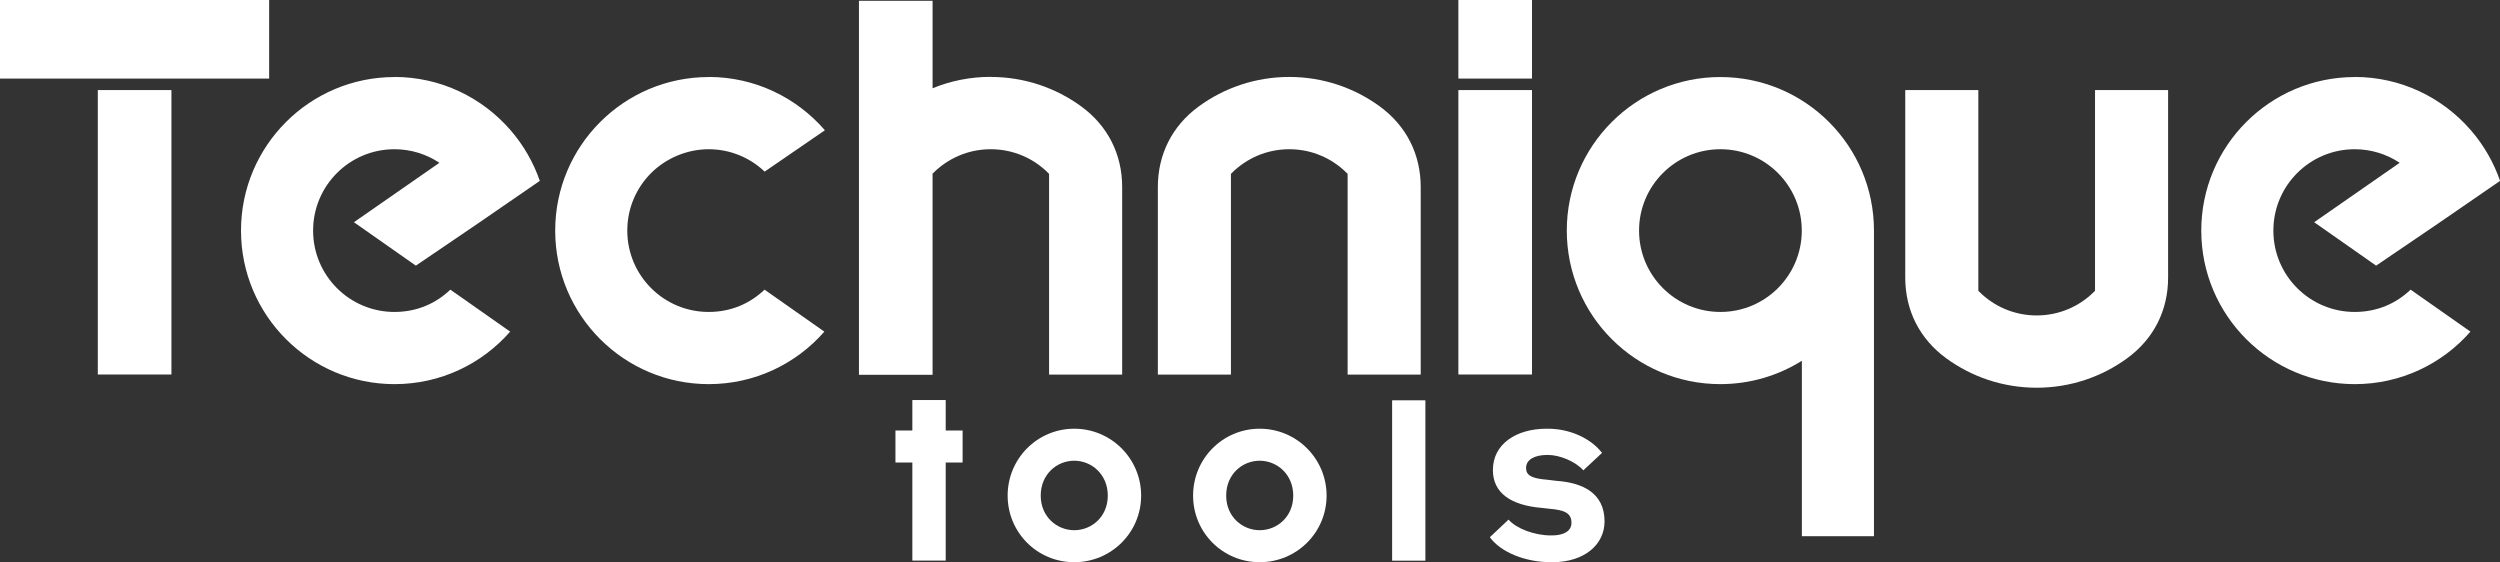
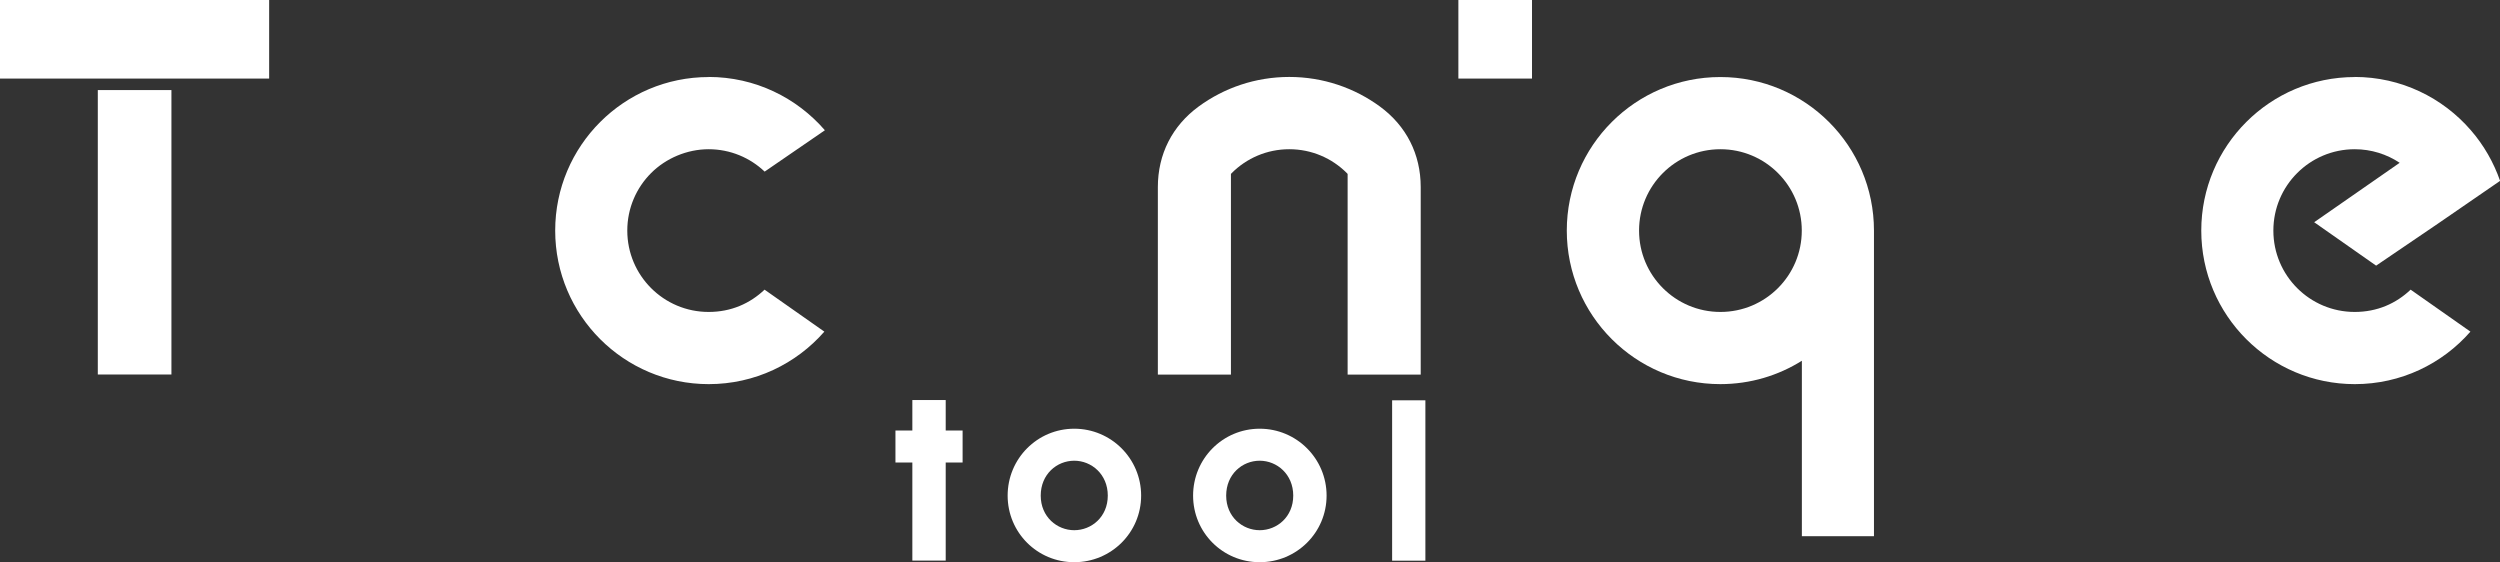
<svg xmlns="http://www.w3.org/2000/svg" id="Layer_2" data-name="Layer 2" viewBox="0 0 278.1 62.54">
  <rect x="0" y="0" width="278.1" height="62.54" fill="#333333" stroke="none" />
  <defs>
    <style>
      .cls-1 {
        fill-rule: evenodd;
      }

      .cls-1, .cls-2 {
        fill: #fff;
        stroke-width: 0px;
      }
    </style>
  </defs>
  <g id="Layer_1-2" data-name="Layer 1">
    <g>
      <polygon class="cls-2" points="105.2 51.45 107.08 51.45 107.08 47.89 105.2 47.89 105.2 44.5 101.49 44.5 101.49 47.89 99.61 47.89 99.61 51.45 101.49 51.45 101.49 62.36 105.2 62.36 105.2 51.45" />
      <path class="cls-1" d="m197.78,19.25c-1.64-1.64-3.9-2.65-6.4-2.65s-4.76,1.01-6.4,2.65c-1.64,1.64-2.65,3.9-2.65,6.4s1.01,4.76,2.65,6.4c1.64,1.64,3.9,2.65,6.4,2.65s4.76-1.01,6.4-2.65c1.64-1.64,2.65-3.9,2.65-6.4s-1.01-4.76-2.65-6.4m-6.4-10.68c9.43,0,17.08,7.65,17.08,17.08v34h-8.02v-19.52c-2.63,1.65-5.74,2.6-9.07,2.6-9.43,0-17.08-7.65-17.08-17.08s7.65-17.08,17.08-17.08Z" />
-       <path class="cls-1" d="m48.84,18.12h.02s-.02,0-.02,0Zm-4.98-9.56c5.17,0,9.8,2.3,12.94,5.93h0c1.45,1.67,2.54,3.59,3.25,5.63-4.59,3.18-9.17,6.31-13.79,9.43l-6.89-4.83,9.51-6.61c-1.43-.95-3.15-1.51-5-1.51-2.5,0-4.76,1.01-6.4,2.65s-2.65,3.9-2.65,6.4,1.01,4.76,2.65,6.4c1.64,1.64,3.9,2.65,6.4,2.65s4.6-.94,6.22-2.48l6.65,4.67c-3.13,3.58-7.73,5.84-12.86,5.84-9.43,0-17.08-7.65-17.08-17.08s7.65-17.08,17.08-17.08Z" />
      <path class="cls-1" d="m78.82,8.56c5.17,0,9.8,2.3,12.94,5.93l-6.7,4.6c-1.62-1.54-3.82-2.49-6.23-2.49s-4.76,1.01-6.4,2.65c-1.64,1.64-2.65,3.9-2.65,6.4s1.01,4.76,2.65,6.4c1.64,1.64,3.9,2.65,6.4,2.65s4.6-.94,6.22-2.48l6.65,4.67c-3.13,3.58-7.73,5.84-12.86,5.84-9.43,0-17.08-7.65-17.08-17.08s7.65-17.08,17.08-17.08" />
-       <rect class="cls-2" x="162.23" y="10.02" width="8.19" height="31.64" />
      <rect class="cls-2" x="162.23" width="8.19" height="8.74" />
      <path class="cls-1" d="m143.42,8.56c3.77,0,7.25,1.22,10.07,3.28,2.95,2.16,4.55,5.31,4.55,8.97v20.86h-8.13v-22.32l-.09-.1c-1.64-1.64-3.9-2.65-6.4-2.65s-4.76,1.01-6.4,2.65l-.09.1v22.32h-8.13v-20.86c0-3.66,1.6-6.81,4.55-8.97,2.82-2.06,6.3-3.28,10.07-3.28" />
-       <path class="cls-1" d="m226.56,43.13c-3.77,0-7.25-1.22-10.07-3.28-2.95-2.16-4.55-5.31-4.55-8.97V10.02h8.13v22.32l.09.1c1.64,1.64,3.9,2.65,6.4,2.65s4.76-1.01,6.4-2.65l.09-.1V10.02h8.13v20.86c0,3.66-1.6,6.81-4.55,8.97-2.82,2.06-6.3,3.28-10.07,3.28" />
-       <path class="cls-1" d="m110.21,8.56c3.77,0,7.25,1.22,10.07,3.28,2.95,2.16,4.55,5.31,4.55,8.97v20.86h-8.13v-22.32l-.09-.1c-1.64-1.64-3.9-2.65-6.4-2.65s-4.76,1.01-6.4,2.65l-.07.07v22.37h-8.19V.09h8.19v9.73c1.99-.82,4.18-1.27,6.46-1.27" />
      <path class="cls-1" d="m266.9,18.12h.02s-.02,0-.02,0Zm-4.98-9.56c5.17,0,9.8,2.3,12.94,5.93h0c1.45,1.67,2.54,3.59,3.25,5.63-4.59,3.18-9.17,6.31-13.79,9.43l-6.89-4.83,9.51-6.61c-1.43-.95-3.15-1.51-5-1.51-2.5,0-4.76,1.01-6.4,2.65-1.64,1.64-2.65,3.9-2.65,6.4s1.01,4.76,2.65,6.4c1.64,1.64,3.9,2.65,6.4,2.65s4.6-.94,6.22-2.48l6.65,4.67c-3.13,3.58-7.73,5.84-12.86,5.84-9.43,0-17.08-7.65-17.08-17.08s7.65-17.08,17.08-17.08Z" />
      <rect class="cls-2" x="10.88" y="10.02" width="8.19" height="31.64" />
      <rect class="cls-2" width="29.94" height="8.74" />
      <path class="cls-2" d="m119.5,51.25c1.91,0,3.73,1.5,3.73,3.88s-1.82,3.85-3.73,3.85-3.73-1.48-3.73-3.85,1.79-3.88,3.73-3.88m0-3.56c-4.11,0-7.41,3.33-7.41,7.44s3.3,7.41,7.41,7.41,7.44-3.3,7.44-7.41-3.33-7.44-7.44-7.44Z" />
      <path class="cls-2" d="m140.13,51.25c1.91,0,3.73,1.5,3.73,3.88s-1.82,3.85-3.73,3.85-3.73-1.48-3.73-3.85,1.79-3.88,3.73-3.88m0-3.56c-4.11,0-7.41,3.33-7.41,7.44s3.3,7.41,7.41,7.41,7.44-3.3,7.44-7.41-3.33-7.44-7.44-7.44Z" />
      <rect class="cls-2" x="154.86" y="44.53" width="3.7" height="17.84" />
-       <path class="cls-2" d="m171.94,47.69c-3.21.03-5.87,1.65-5.87,4.6,0,2.55,2,3.92,5.44,4.21l.81.09c1.62.14,2.49.43,2.49,1.56,0,.98-.93,1.41-2.17,1.41h-.14c-1.77,0-3.82-.75-4.69-1.76l-2.08,1.96c1.22,1.68,3.96,2.78,6.8,2.78h.14c3.59,0,5.82-1.97,5.82-4.54,0-3.15-2.43-4.31-5.35-4.51l-.98-.12c-1.79-.14-2.4-.49-2.4-1.31,0-.93.93-1.42,2.23-1.45h.23c1.22,0,2.98.67,3.91,1.71l2.08-1.94c-1.27-1.65-3.62-2.69-6.02-2.69h-.23Z" />
    </g>
  </g>
</svg>